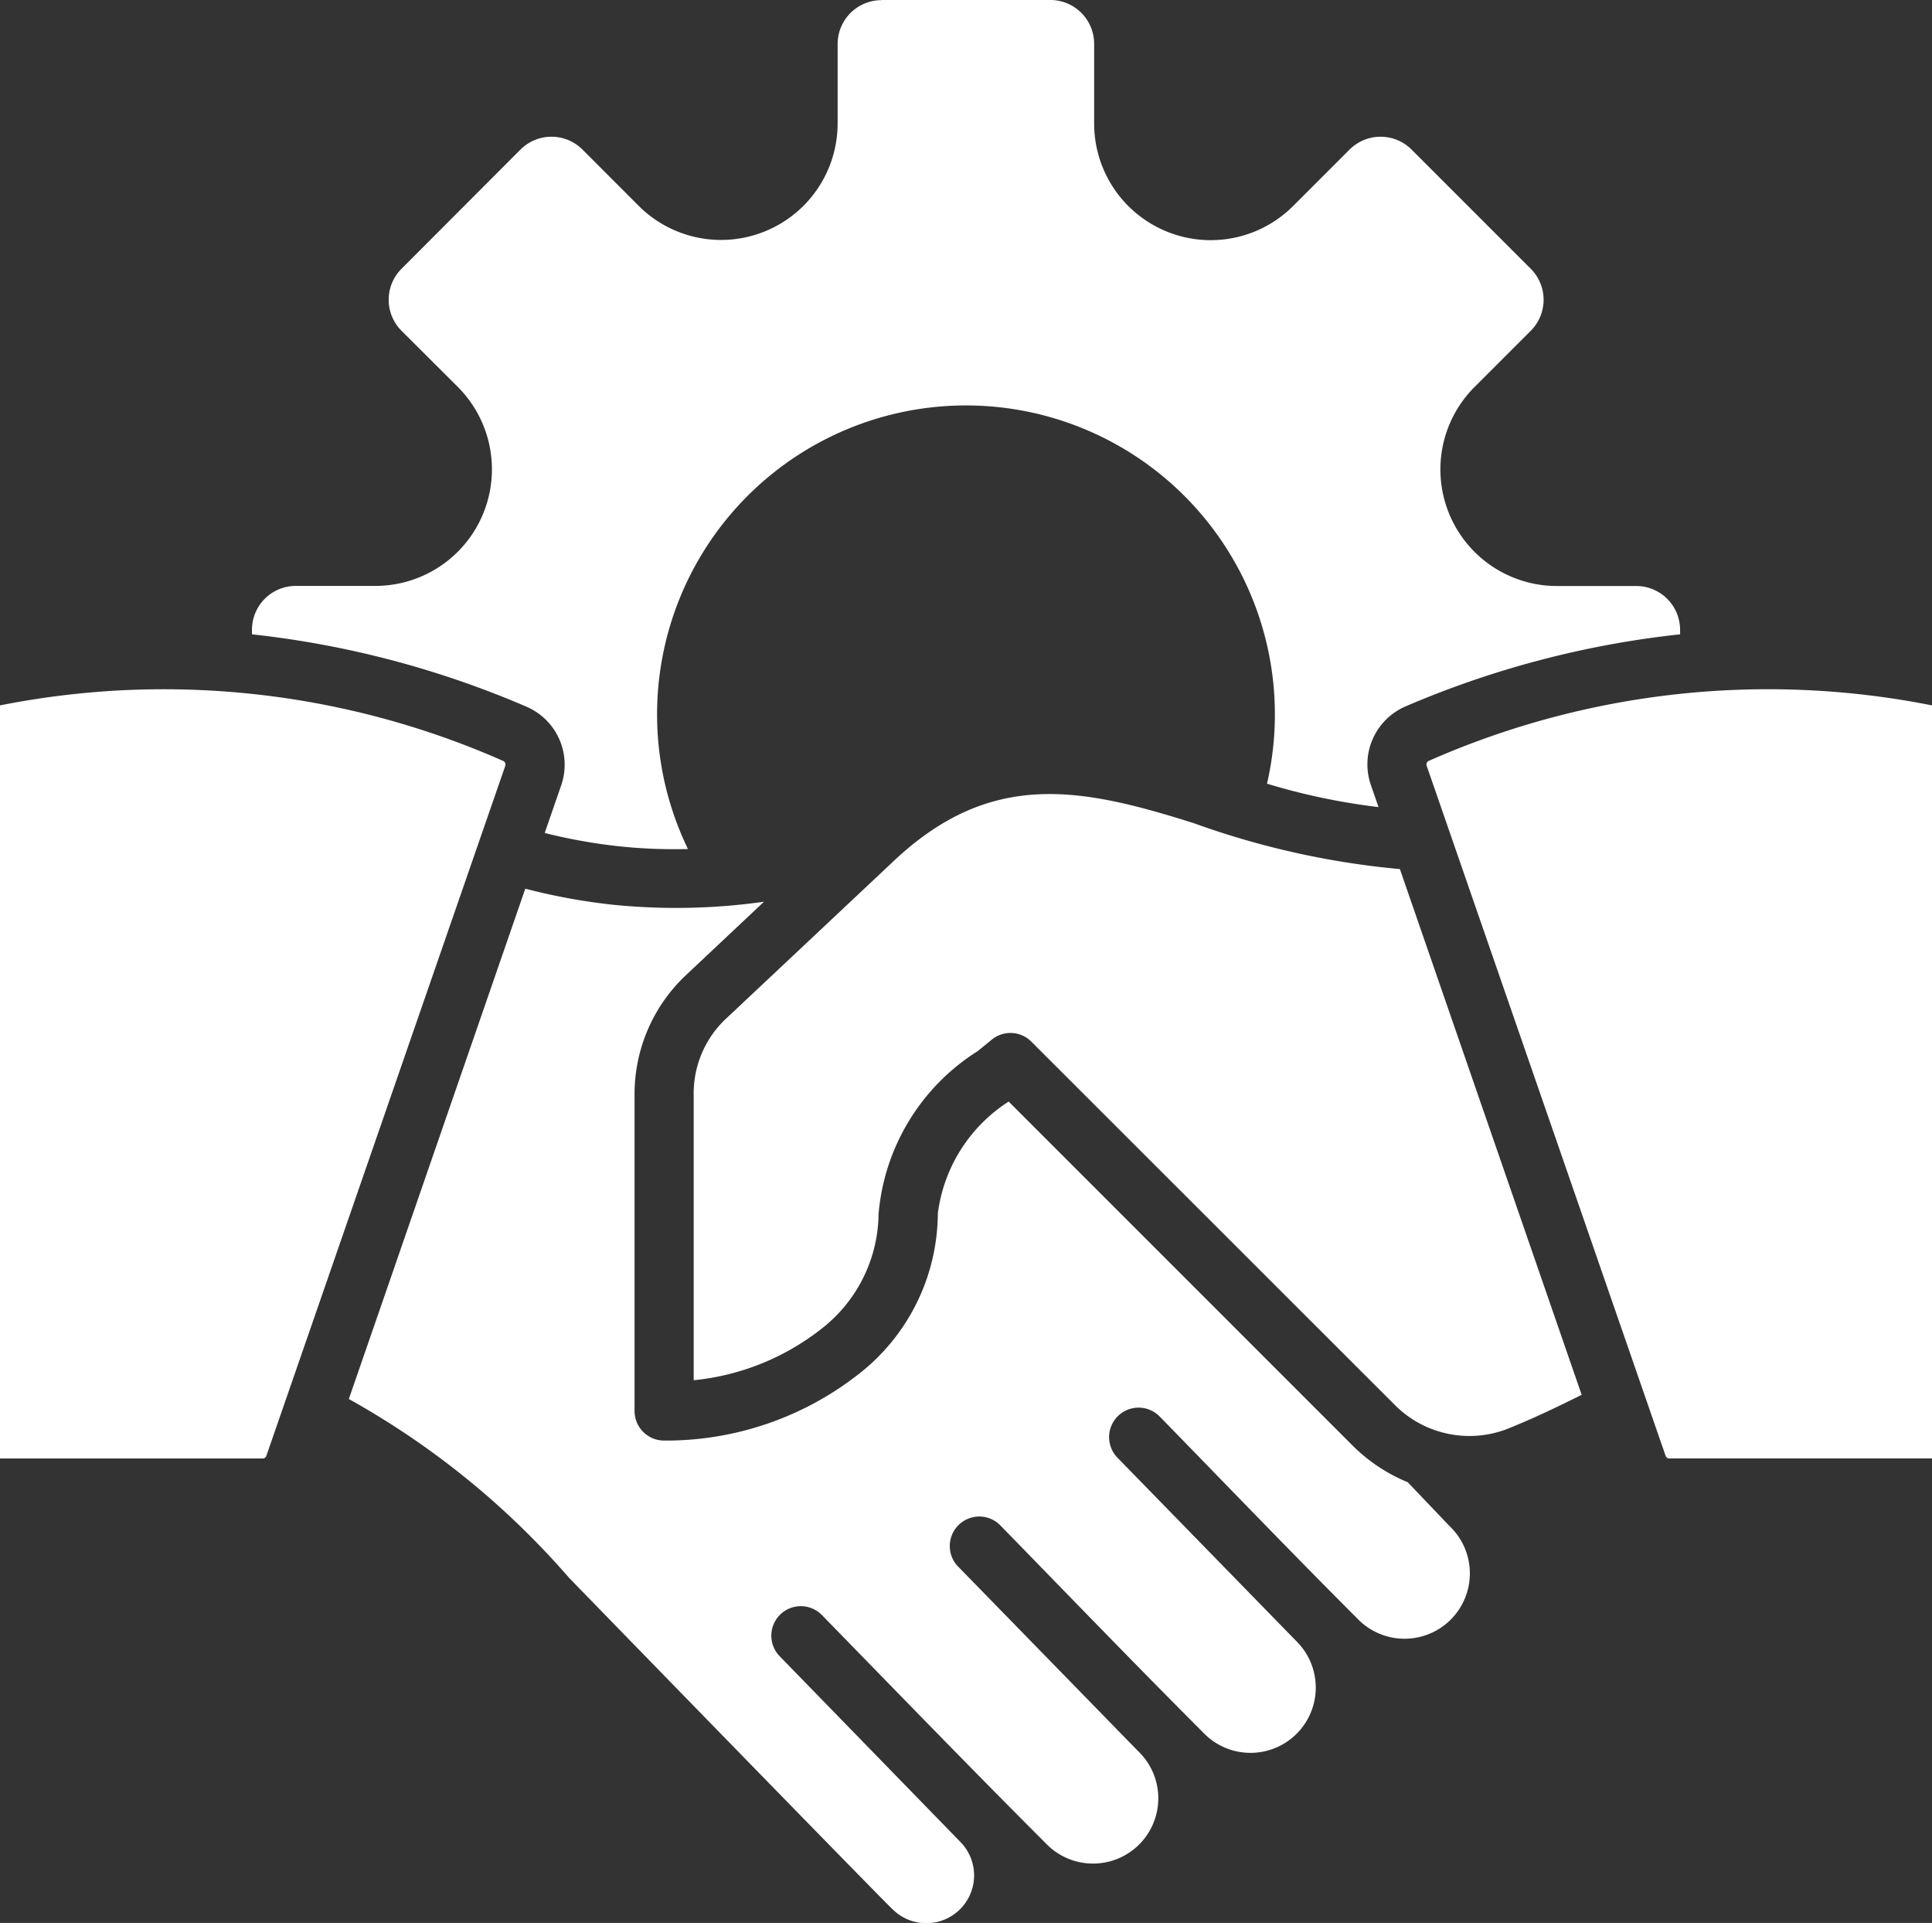
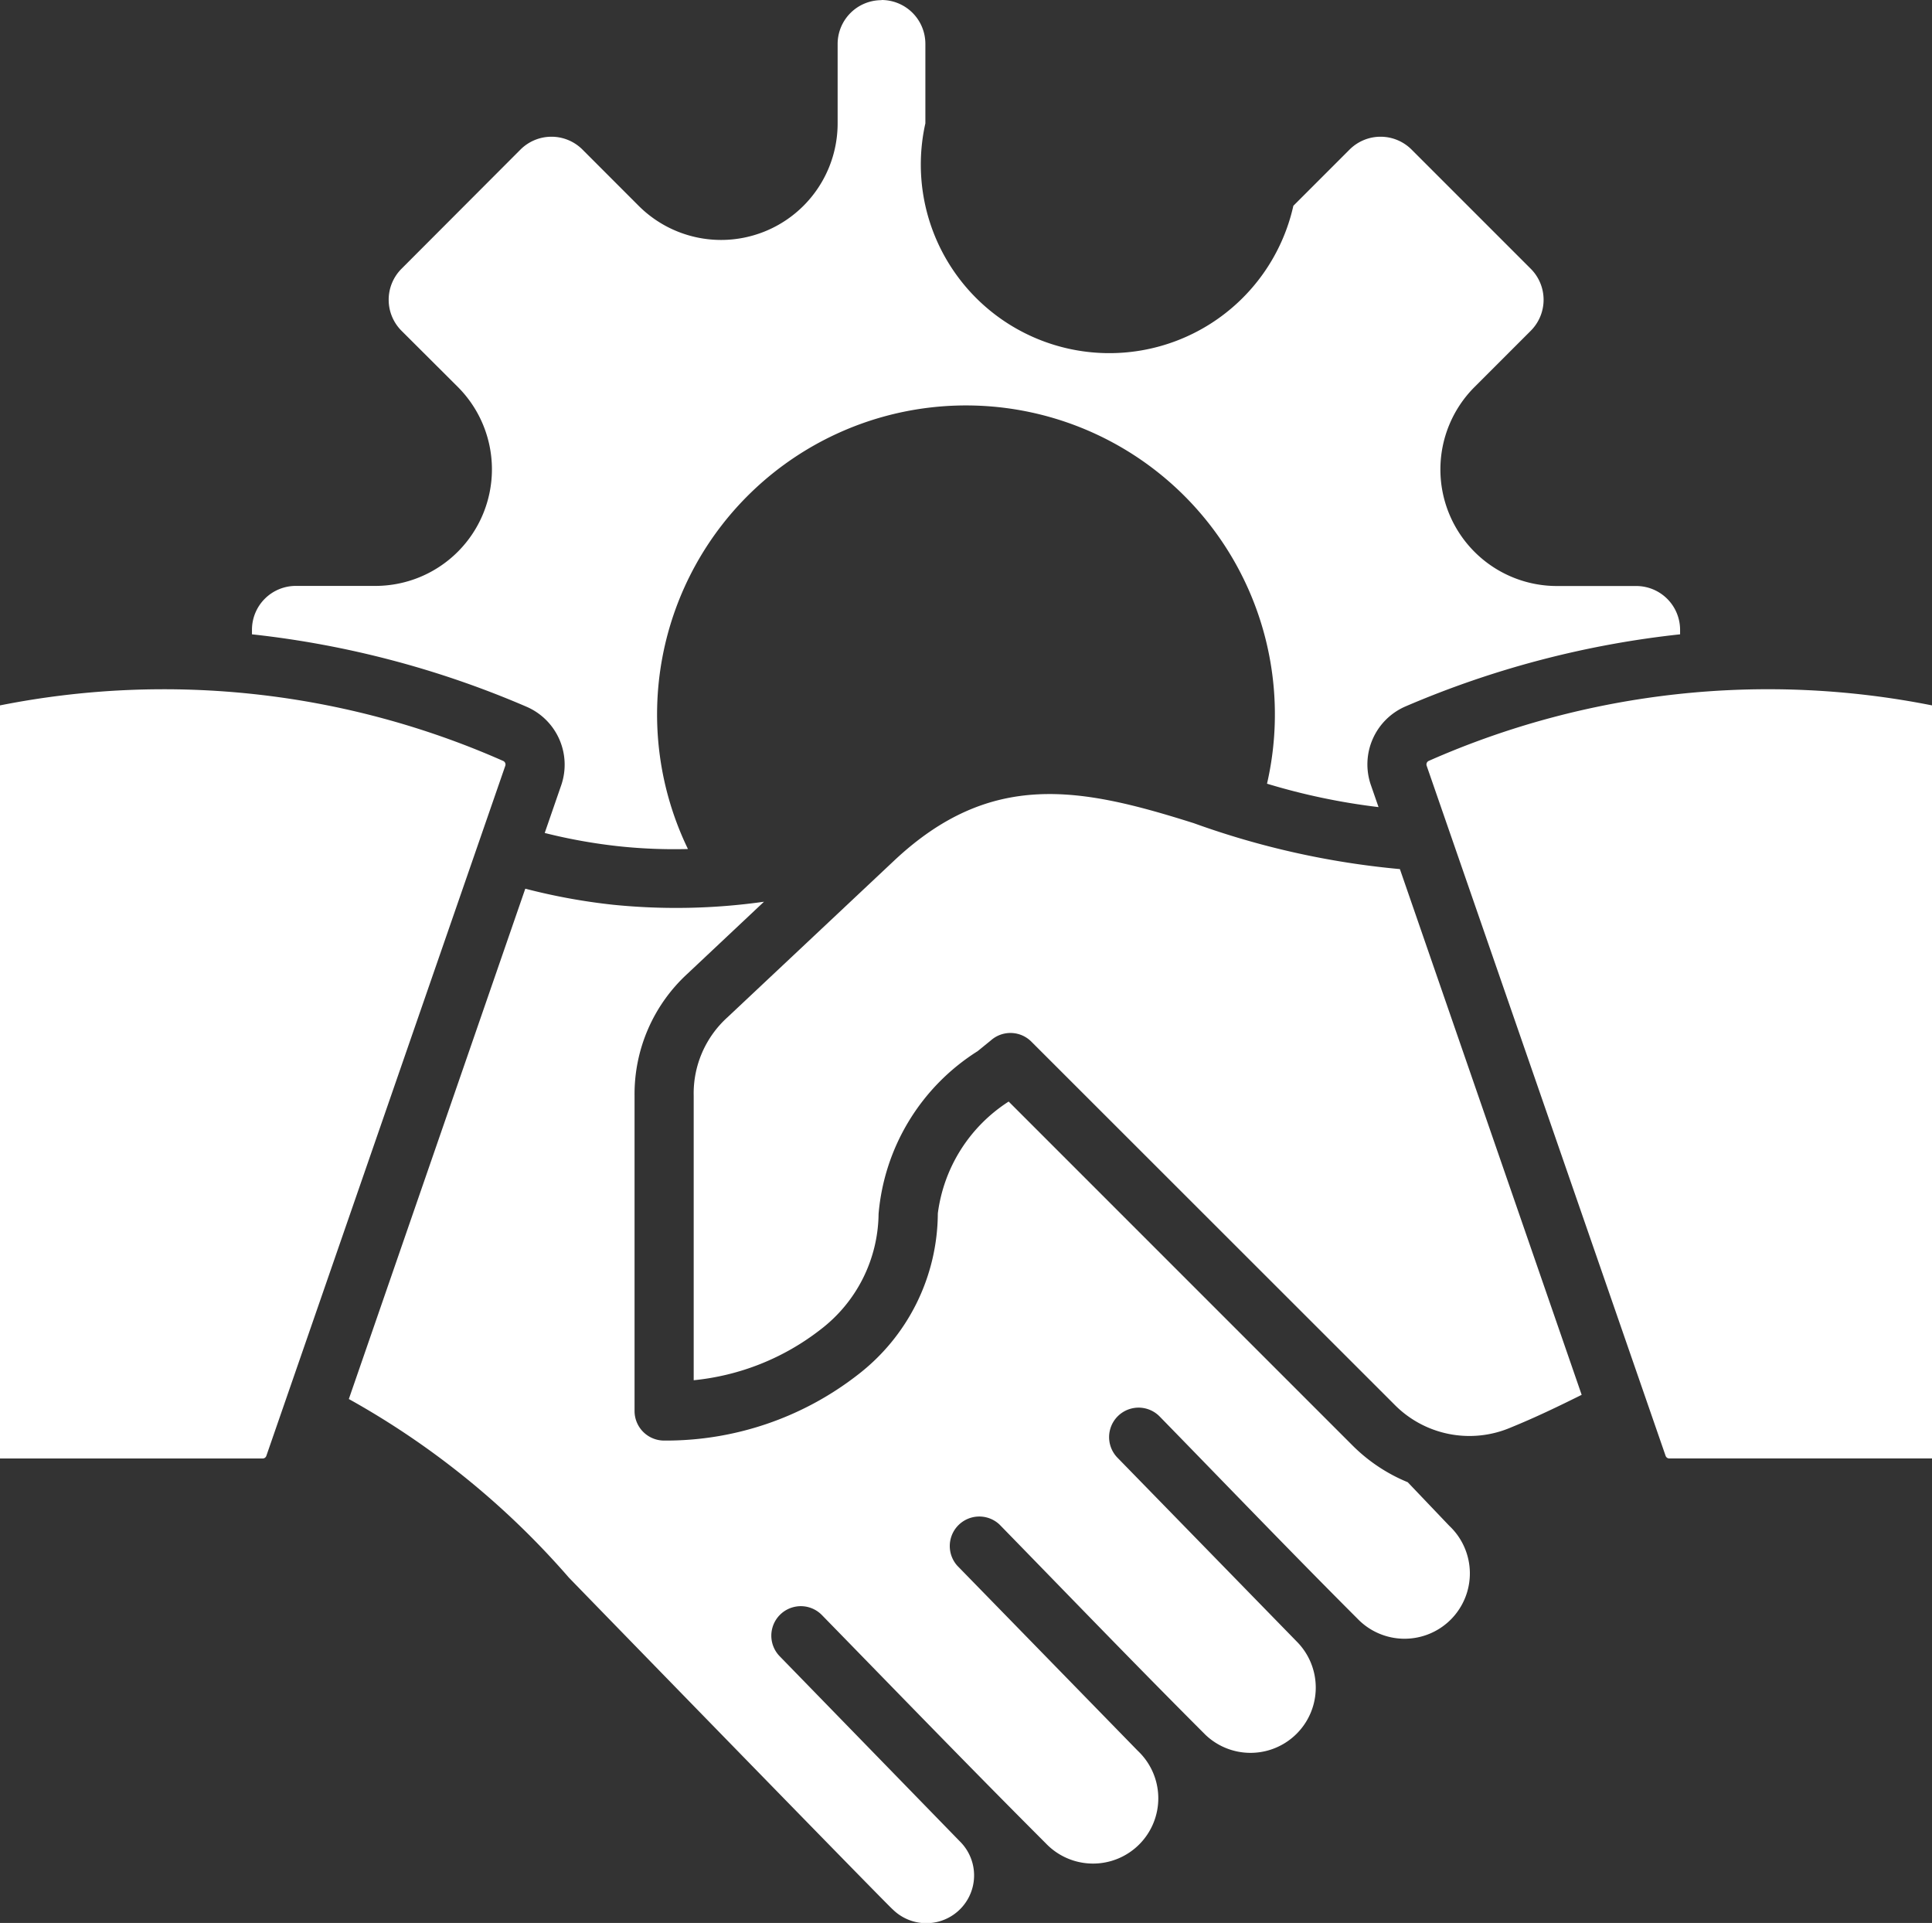
<svg xmlns="http://www.w3.org/2000/svg" width="36" height="35.826" viewBox="0 0 36 35.826">
  <rect x="0" y="0" width="36" height="35.826" fill="#333333" stroke="none" />
-   <path id="Improved_Customer_Relationships" data-name="Improved Customer Relationships" d="M27.428,12.182h3.145a.817.817,0,0,1,.815.815V14.48A2.172,2.172,0,0,0,35.1,16.016l1.049-1.049a.817.817,0,0,1,1.152,0l2.224,2.224a.817.817,0,0,1,0,1.152l-1.049,1.049A2.172,2.172,0,0,0,40.007,23.1h1.484a.817.817,0,0,1,.815.815V24a17.789,17.789,0,0,0-5.109,1.34,1.176,1.176,0,0,0-.653,1.467l.143.412a12.081,12.081,0,0,1-2.078-.436A5.756,5.756,0,1,0,23.819,28a9.781,9.781,0,0,1-1.276-.05,10.12,10.12,0,0,1-1.393-.249l.307-.888a1.176,1.176,0,0,0-.653-1.467A17.788,17.788,0,0,0,15.695,24v-.087a.817.817,0,0,1,.815-.815h1.484a2.172,2.172,0,0,0,1.536-3.708L18.48,18.343a.817.817,0,0,1,0-1.152L20.7,14.967a.817.817,0,0,1,1.152,0L22.9,16.016a2.172,2.172,0,0,0,3.708-1.536V13a.817.817,0,0,1,.815-.815Zm-1.9,30.857a.549.549,0,1,1,.788-.766c1.388,1.422,2.766,2.847,4.17,4.251A1.216,1.216,0,1,0,32.2,44.8s-3.082-3.16-3.363-3.448a.55.55,0,0,1,.788-.766c1.278,1.31,2.548,2.629,3.841,3.921a1.216,1.216,0,0,0,1.719-1.719s-3.082-3.16-3.363-3.448a.549.549,0,1,1,.788-.766c1.226,1.256,2.444,2.525,3.684,3.765a1.217,1.217,0,1,0,1.711-1.73l-.774-.812a3.141,3.141,0,0,1-1.036-.692l-6.4-6.4a2.916,2.916,0,0,0-1.32,2.084,3.817,3.817,0,0,1-1.5,3.013,5.817,5.817,0,0,1-3.6,1.219.551.551,0,0,1-.551-.551V32.593a3.043,3.043,0,0,1,.981-2.265l1.431-1.346a11.677,11.677,0,0,1-2.806.057,11.309,11.309,0,0,1-1.642-.3L17.5,38.247A15.242,15.242,0,0,1,21.6,41.574c.5.516,6.027,6.195,6.037,6.184a.89.89,0,0,0,1.247-1.271ZM37.085,28.374a15.418,15.418,0,0,1-3.839-.855c-2.109-.667-3.78-1-5.588.7l-3.1,2.914a1.91,1.91,0,0,0-.632,1.464v5.3a4.578,4.578,0,0,0,2.356-.939,2.748,2.748,0,0,0,1.089-2.16,3.984,3.984,0,0,1,1.846-3.032l.246-.2a.55.55,0,0,1,.753.021l6.755,6.751a1.961,1.961,0,0,0,2.182.439c.469-.191.9-.4,1.319-.608ZM47,25.324a15.644,15.644,0,0,0-9.375,1.033.073.073,0,0,0-.041.092l4.452,12.856a.072.072,0,0,0,.069.049H47Zm-36,0V39.355h4.894a.072.072,0,0,0,.069-.049l4.452-12.856a.073.073,0,0,0-.041-.092A15.644,15.644,0,0,0,11,25.324Z" transform="translate(-11 -12.182)" fill="#fff" fill-rule="evenodd" />
+   <path id="Improved_Customer_Relationships" data-name="Improved Customer Relationships" d="M27.428,12.182a.817.817,0,0,1,.815.815V14.48A2.172,2.172,0,0,0,35.1,16.016l1.049-1.049a.817.817,0,0,1,1.152,0l2.224,2.224a.817.817,0,0,1,0,1.152l-1.049,1.049A2.172,2.172,0,0,0,40.007,23.1h1.484a.817.817,0,0,1,.815.815V24a17.789,17.789,0,0,0-5.109,1.34,1.176,1.176,0,0,0-.653,1.467l.143.412a12.081,12.081,0,0,1-2.078-.436A5.756,5.756,0,1,0,23.819,28a9.781,9.781,0,0,1-1.276-.05,10.12,10.12,0,0,1-1.393-.249l.307-.888a1.176,1.176,0,0,0-.653-1.467A17.788,17.788,0,0,0,15.695,24v-.087a.817.817,0,0,1,.815-.815h1.484a2.172,2.172,0,0,0,1.536-3.708L18.48,18.343a.817.817,0,0,1,0-1.152L20.7,14.967a.817.817,0,0,1,1.152,0L22.9,16.016a2.172,2.172,0,0,0,3.708-1.536V13a.817.817,0,0,1,.815-.815Zm-1.9,30.857a.549.549,0,1,1,.788-.766c1.388,1.422,2.766,2.847,4.17,4.251A1.216,1.216,0,1,0,32.2,44.8s-3.082-3.16-3.363-3.448a.55.55,0,0,1,.788-.766c1.278,1.31,2.548,2.629,3.841,3.921a1.216,1.216,0,0,0,1.719-1.719s-3.082-3.16-3.363-3.448a.549.549,0,1,1,.788-.766c1.226,1.256,2.444,2.525,3.684,3.765a1.217,1.217,0,1,0,1.711-1.73l-.774-.812a3.141,3.141,0,0,1-1.036-.692l-6.4-6.4a2.916,2.916,0,0,0-1.32,2.084,3.817,3.817,0,0,1-1.5,3.013,5.817,5.817,0,0,1-3.6,1.219.551.551,0,0,1-.551-.551V32.593a3.043,3.043,0,0,1,.981-2.265l1.431-1.346a11.677,11.677,0,0,1-2.806.057,11.309,11.309,0,0,1-1.642-.3L17.5,38.247A15.242,15.242,0,0,1,21.6,41.574c.5.516,6.027,6.195,6.037,6.184a.89.89,0,0,0,1.247-1.271ZM37.085,28.374a15.418,15.418,0,0,1-3.839-.855c-2.109-.667-3.78-1-5.588.7l-3.1,2.914a1.91,1.91,0,0,0-.632,1.464v5.3a4.578,4.578,0,0,0,2.356-.939,2.748,2.748,0,0,0,1.089-2.16,3.984,3.984,0,0,1,1.846-3.032l.246-.2a.55.55,0,0,1,.753.021l6.755,6.751a1.961,1.961,0,0,0,2.182.439c.469-.191.9-.4,1.319-.608ZM47,25.324a15.644,15.644,0,0,0-9.375,1.033.073.073,0,0,0-.041.092l4.452,12.856a.072.072,0,0,0,.069.049H47Zm-36,0V39.355h4.894a.072.072,0,0,0,.069-.049l4.452-12.856a.073.073,0,0,0-.041-.092A15.644,15.644,0,0,0,11,25.324Z" transform="translate(-11 -12.182)" fill="#fff" fill-rule="evenodd" />
</svg>